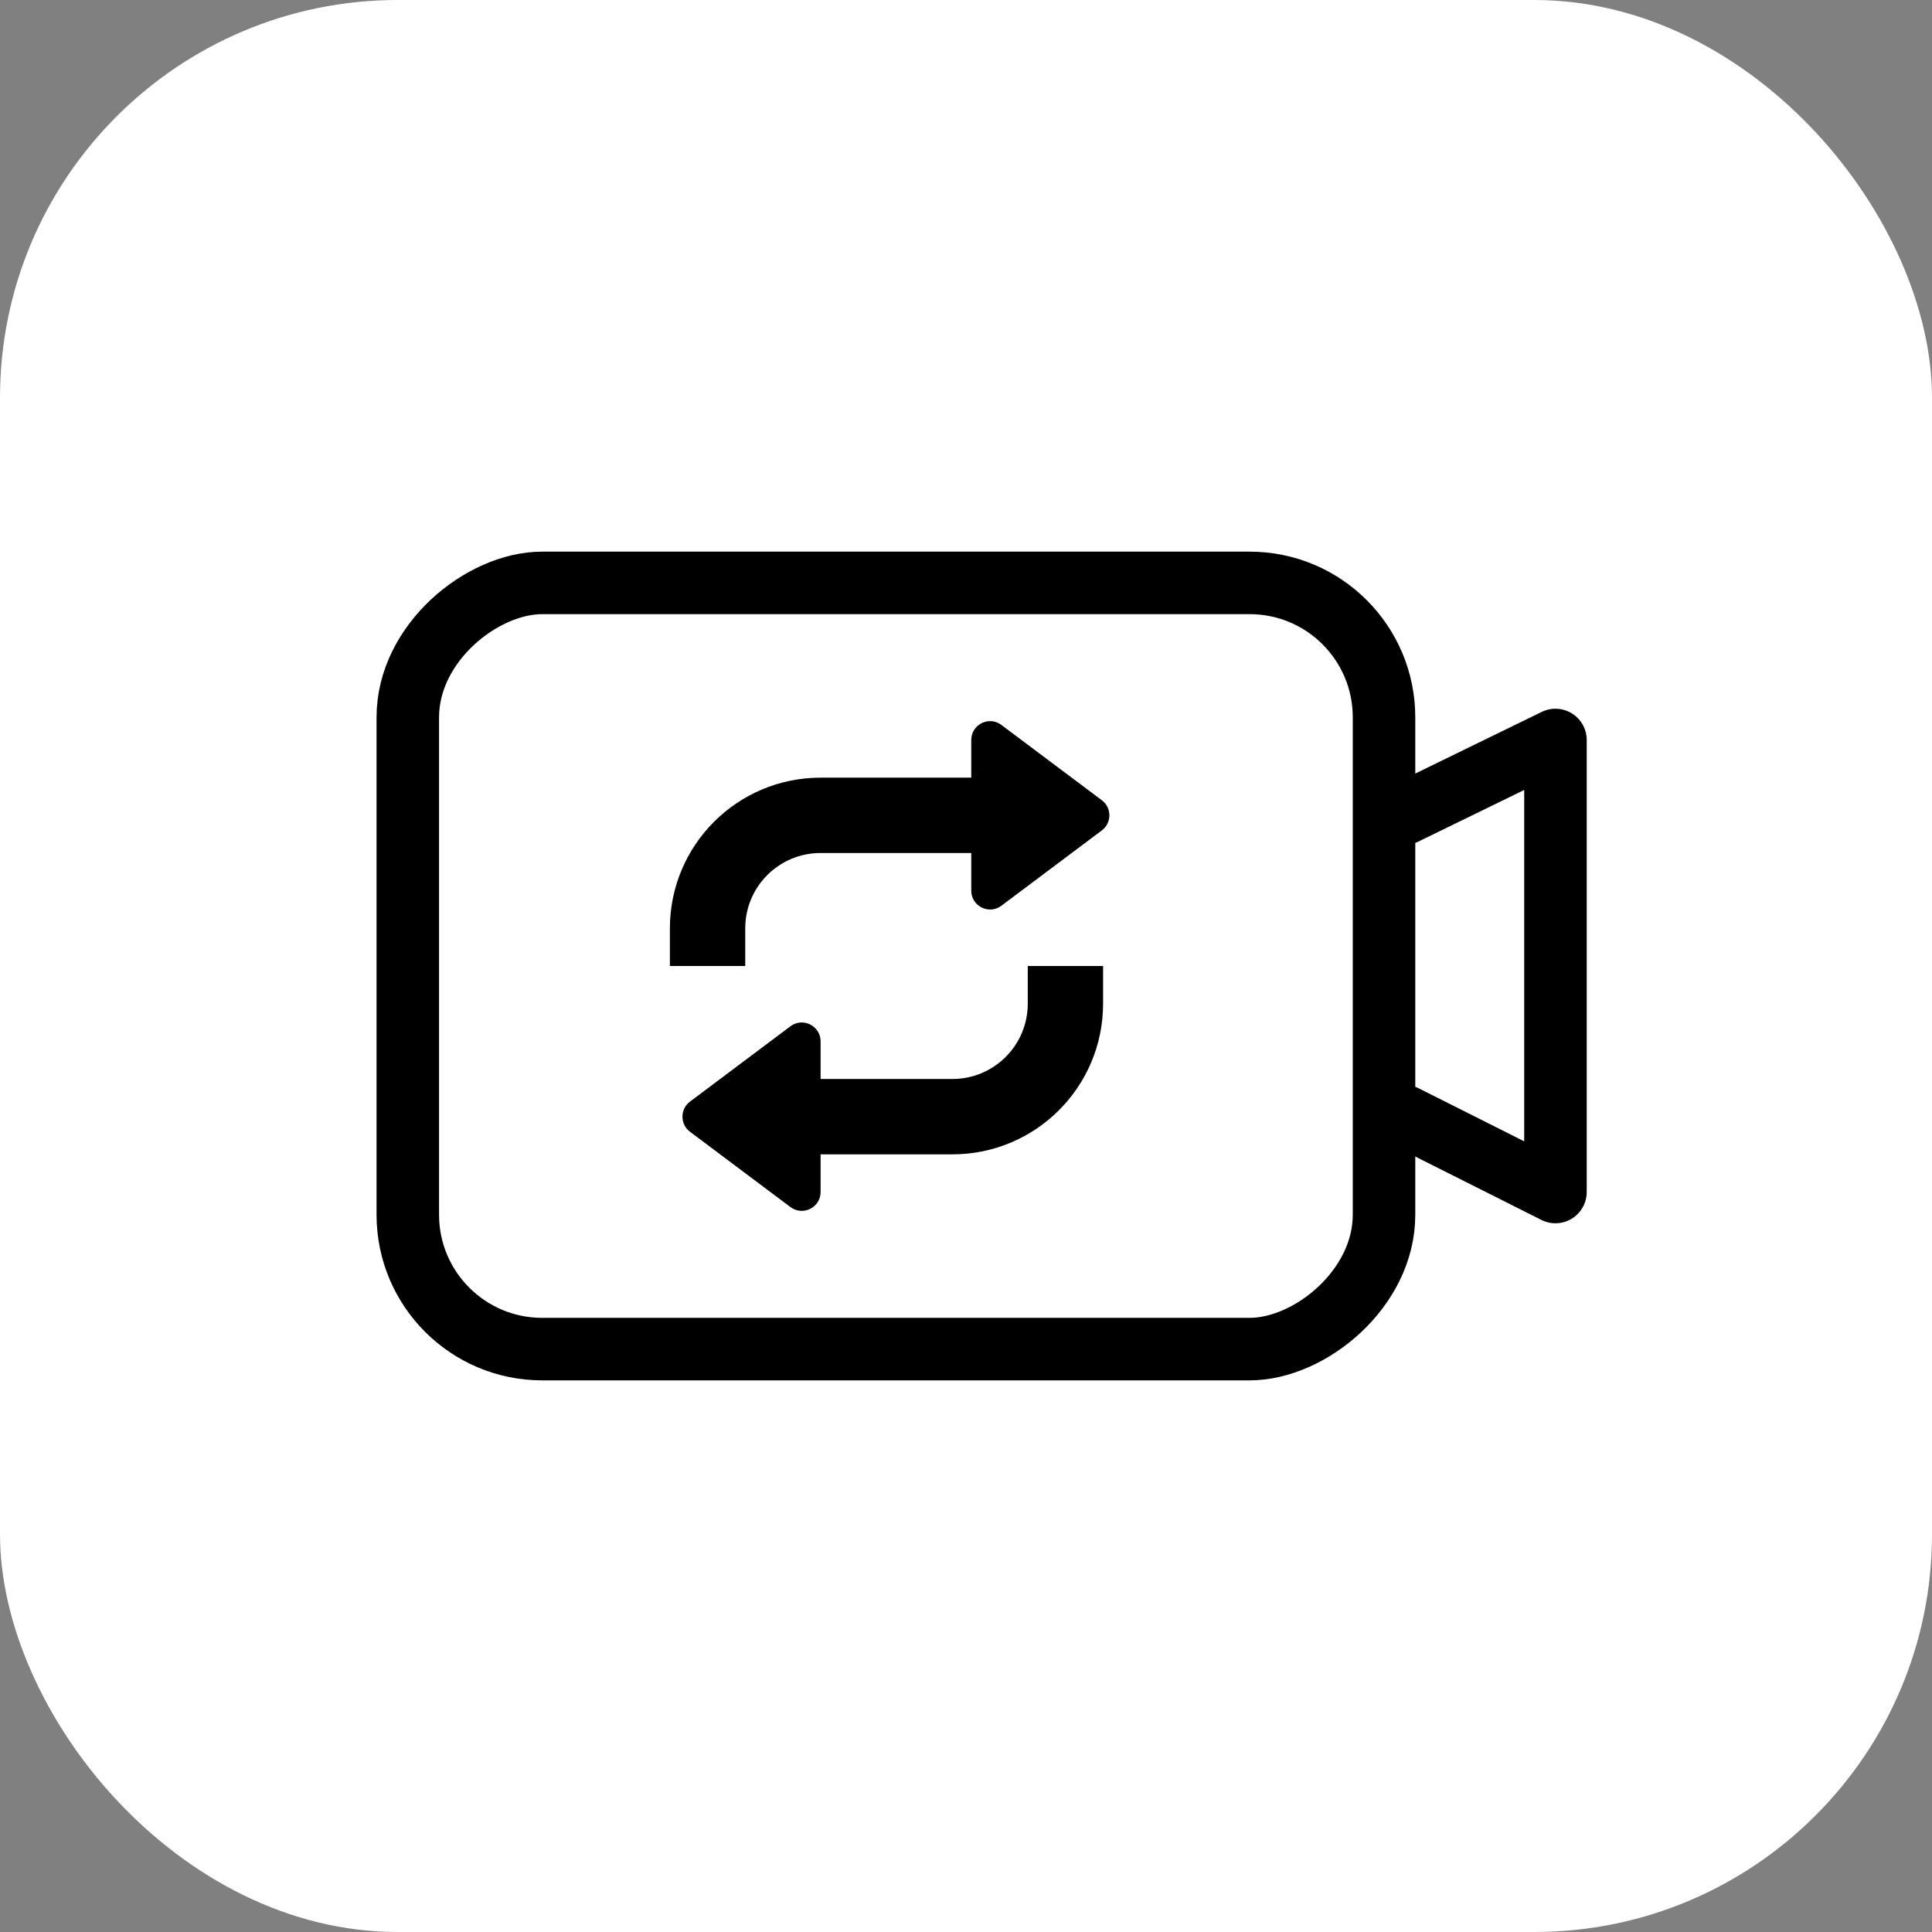
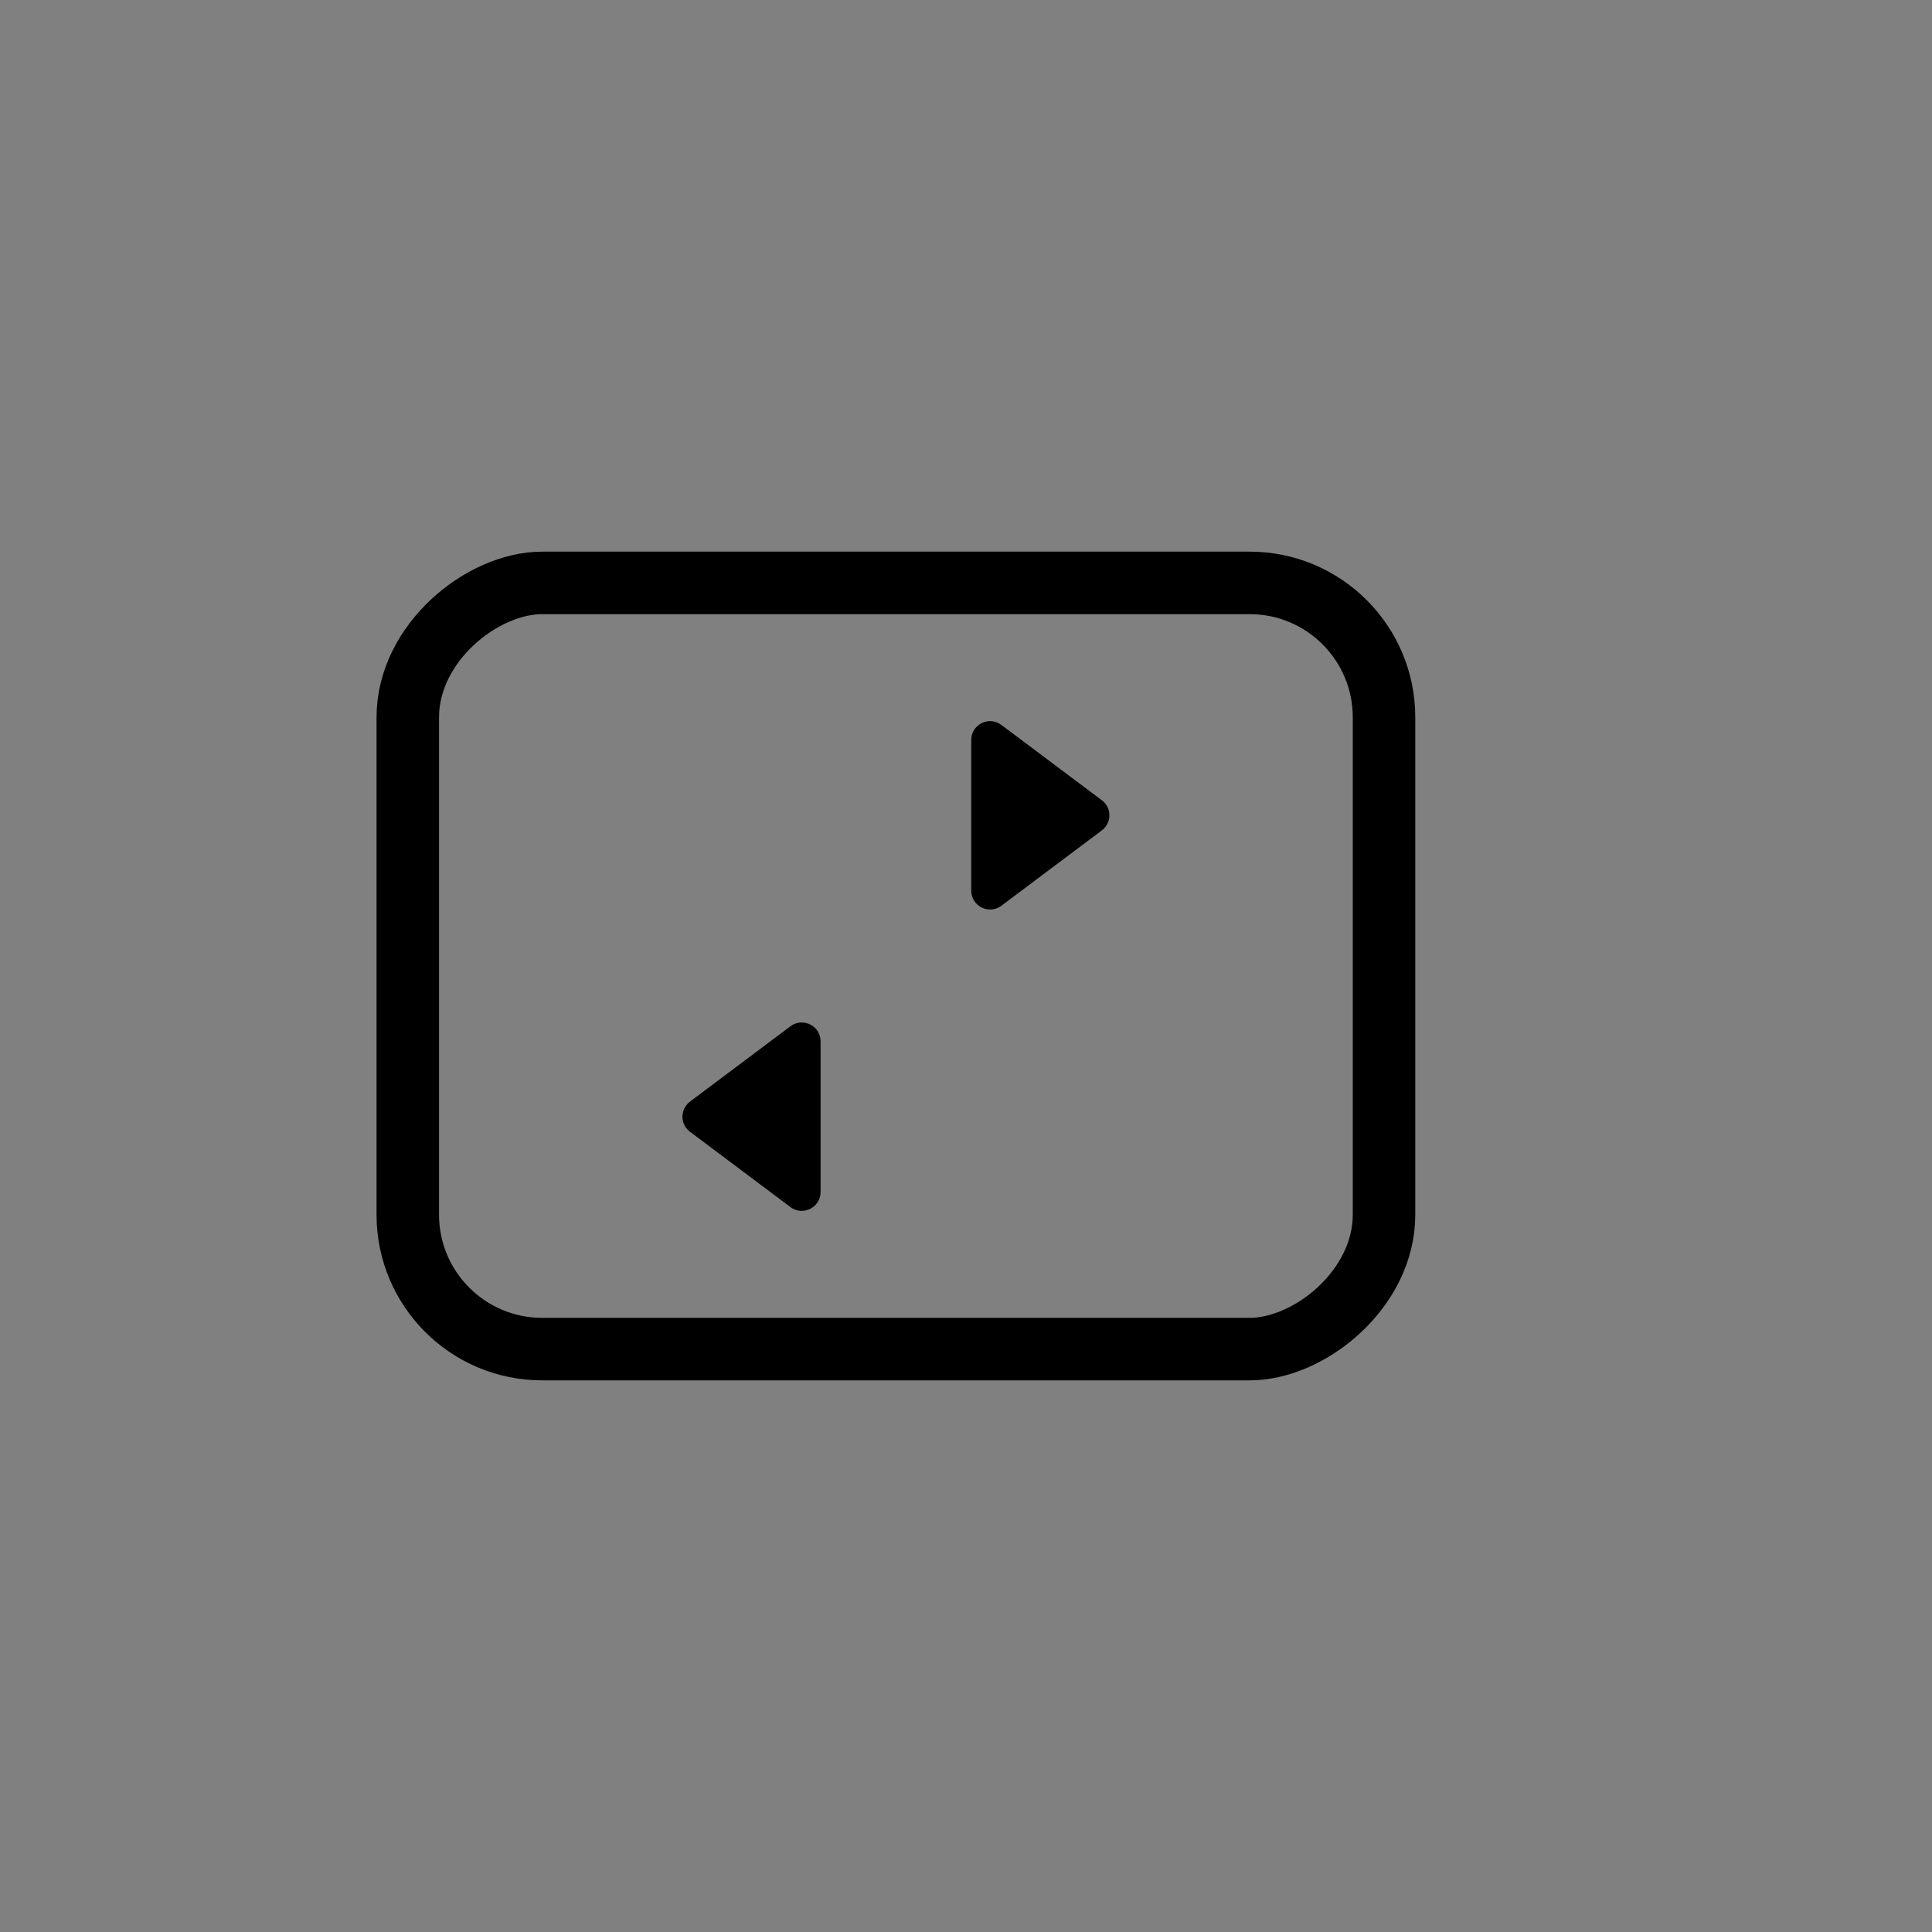
<svg xmlns="http://www.w3.org/2000/svg" width="68" height="68" viewBox="0 0 68 68" fill="none">
  <rect x="0" y="0" width="68" height="68" fill="#808080" stroke="none" />
-   <rect width="68" height="68" rx="14" fill="white" />
  <rect x="14.353" y="47.484" width="26.968" height="34.36" rx="4.73" transform="rotate(-90 14.353 47.484)" stroke="black" stroke-width="2.2" stroke-linejoin="round" />
-   <path d="M54.747 41.874L54.747 26.045L49.444 28.63M49.444 39.29L54.747 41.955" stroke="black" stroke-width="2.2" stroke-linecap="round" stroke-linejoin="round" />
-   <path d="M24.904 34V32.674C24.904 30.477 26.685 28.697 28.882 28.697H36.174" stroke="black" stroke-width="2.652" />
  <path d="M38.781 28.166L35.245 25.515C34.808 25.187 34.185 25.499 34.185 26.045V31.348C34.185 31.895 34.808 32.206 35.245 31.879L38.781 29.227C39.135 28.962 39.135 28.431 38.781 28.166Z" fill="black" />
-   <path d="M26.23 37.977C25.498 37.977 24.904 38.571 24.904 39.303C24.904 40.035 25.498 40.629 26.23 40.629V39.303V37.977ZM37.499 34H36.174V35.326H37.499H38.825V34H37.499ZM33.522 39.303V37.977H26.23V39.303V40.629H33.522V39.303ZM37.499 35.326H36.174C36.174 36.79 34.986 37.977 33.522 37.977V39.303V40.629C36.451 40.629 38.825 38.255 38.825 35.326H37.499Z" fill="black" />
  <path d="M24.285 39.834L27.821 42.485C28.258 42.813 28.882 42.501 28.882 41.955V36.652C28.882 36.105 28.258 35.794 27.821 36.121L24.285 38.773C23.932 39.038 23.932 39.569 24.285 39.834Z" fill="black" />
</svg>